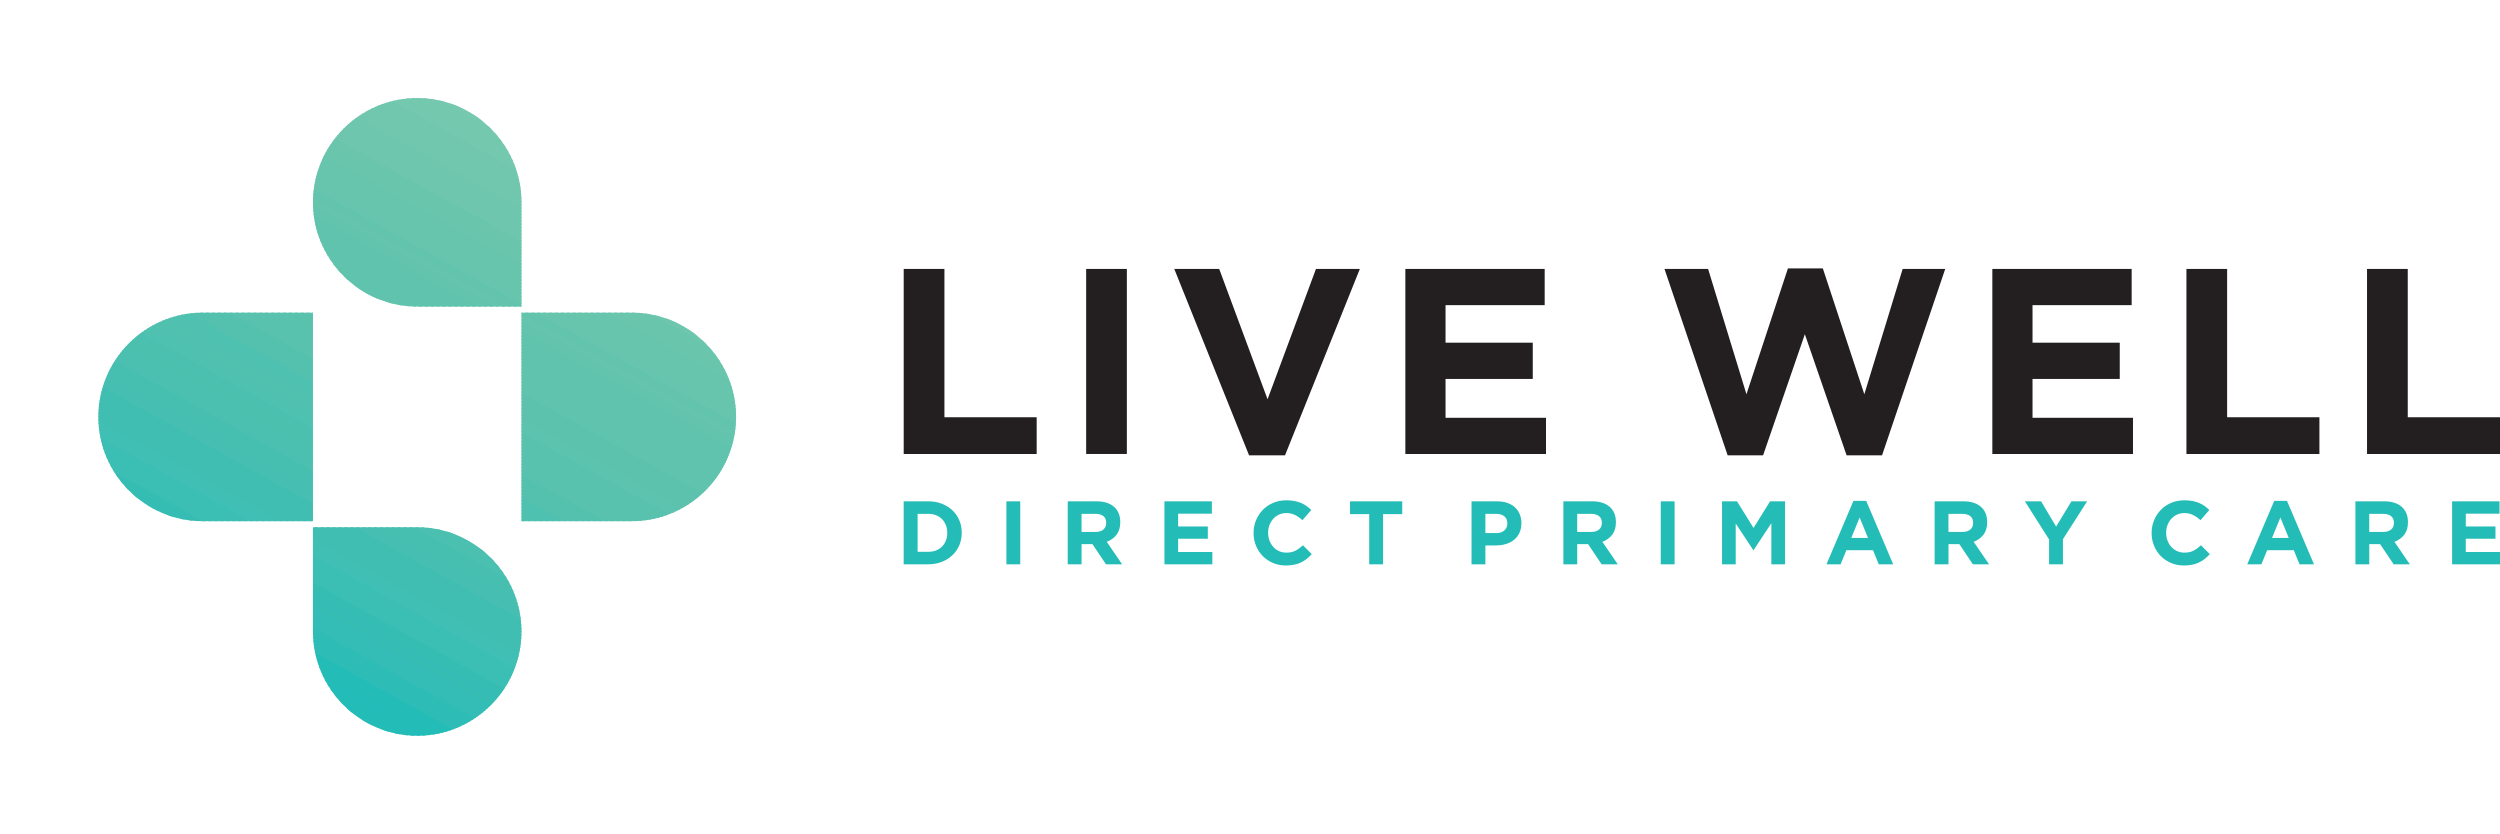
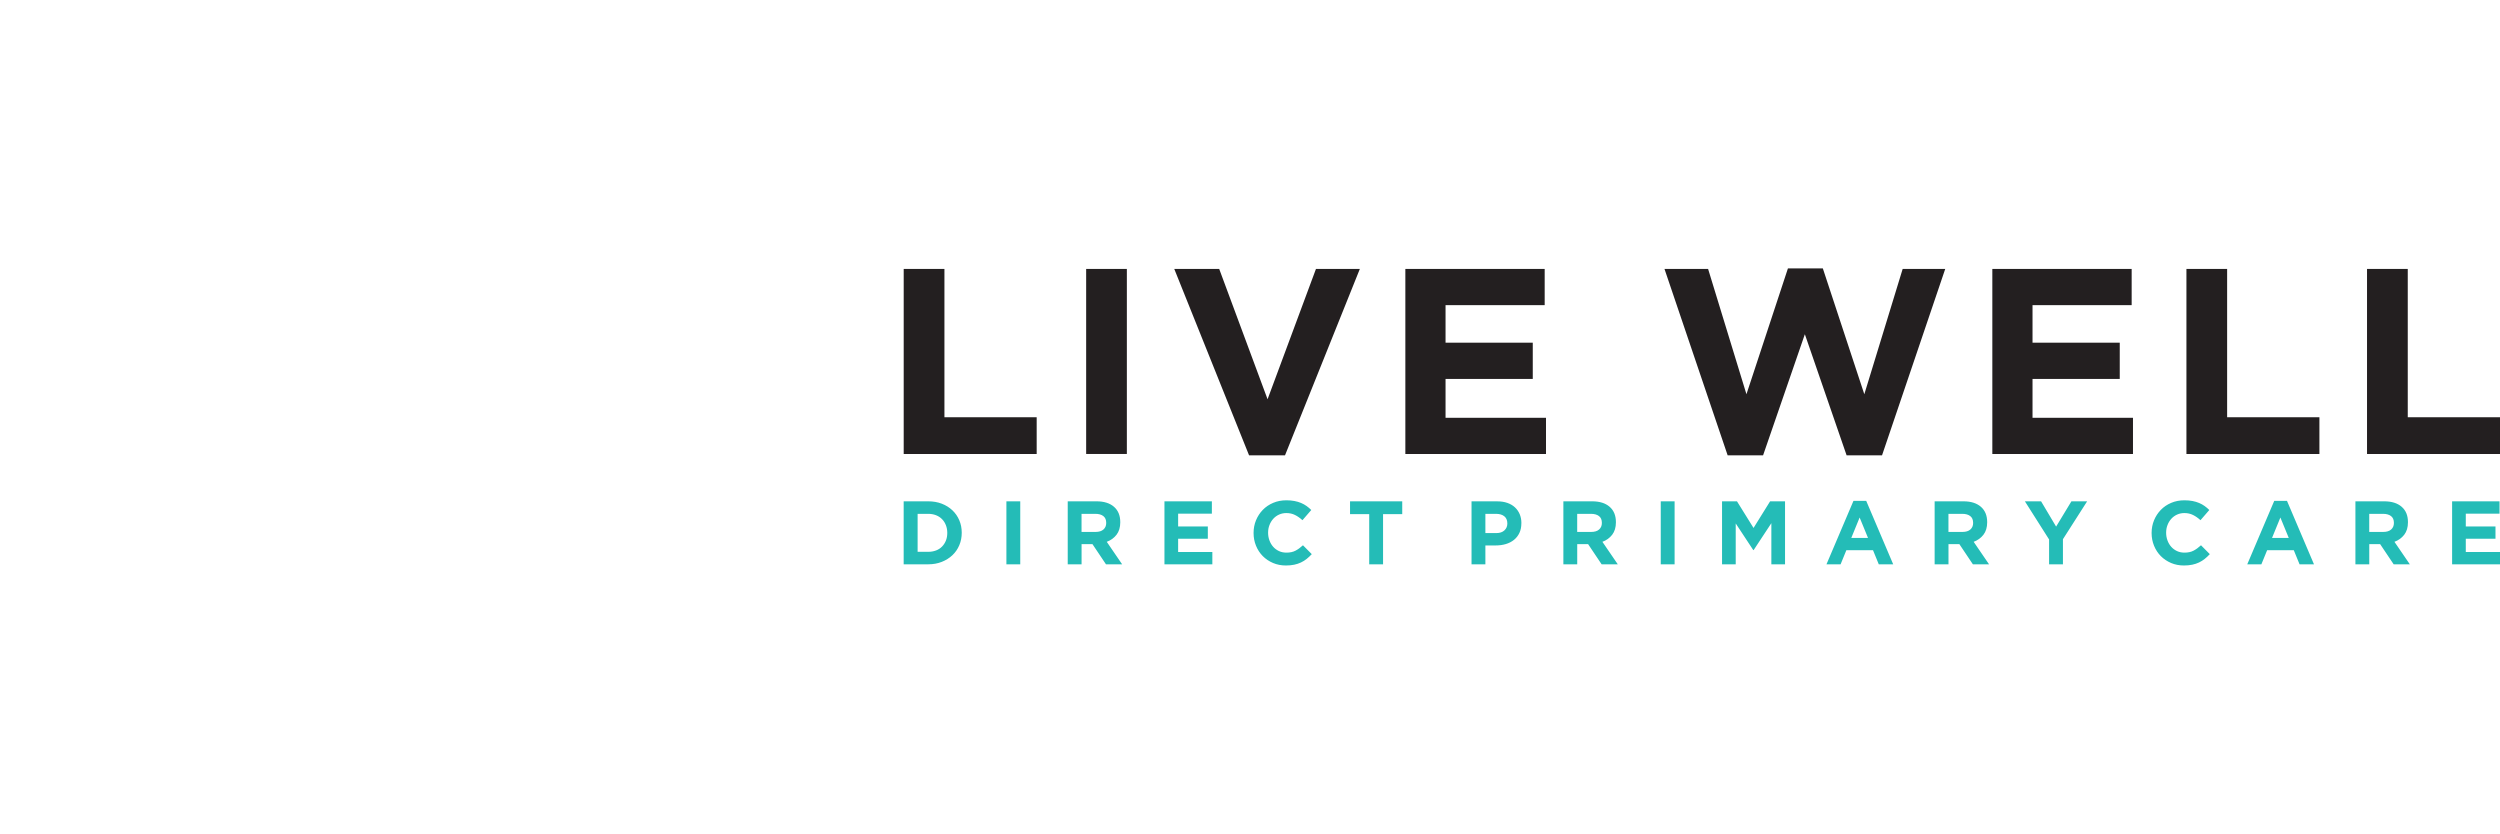
<svg xmlns="http://www.w3.org/2000/svg" id="Layer_1" data-name="Layer 1" viewBox="0 0 736.61 245.85">
  <defs>
    <style>
      .cls-1 {
        fill: #4fc1b1;
      }

      .cls-1, .cls-2, .cls-3, .cls-4, .cls-5, .cls-6, .cls-7, .cls-8, .cls-9, .cls-10, .cls-11, .cls-12, .cls-13, .cls-14, .cls-15, .cls-16, .cls-17, .cls-18, .cls-19, .cls-20, .cls-21, .cls-22, .cls-23, .cls-24, .cls-25, .cls-26, .cls-27, .cls-28, .cls-29, .cls-30, .cls-31, .cls-32, .cls-33, .cls-34 {
        stroke-width: 0px;
      }

      .cls-2 {
        fill: #6dc6ad;
      }

      .cls-3 {
        fill: #40bfb4;
      }

      .cls-4 {
        fill: #58c2ad;
      }

      .cls-5, .cls-29 {
        fill: #231f20;
      }

      .cls-6 {
        fill: #41beb2;
      }

      .cls-7 {
        fill: #2dbdb6;
      }

      .cls-8 {
        fill: #22bcb9;
      }

      .cls-9 {
        fill: #64c4ac;
      }

      .cls-10 {
        fill: #46bfb2;
      }

      .cls-11 {
        fill: #6ac5ad;
      }

      .cls-12 {
        fill: #3bbeb4;
      }

      .cls-13 {
        fill: #34bdb6;
      }

      .cls-14, .cls-29 {
        fill-rule: evenodd;
      }

      .cls-14, .cls-30 {
        fill: #24bcb7;
      }

      .cls-15 {
        fill: #63c4ad;
      }

      .cls-16 {
        fill: #58c2af;
      }

      .cls-17 {
        fill: #67c5ad;
      }

      .cls-18 {
        fill: #35bdb4;
      }

      .cls-19 {
        fill: #60c3ad;
      }

      .cls-20 {
        clip-rule: evenodd;
        fill: none;
      }

      .cls-21 {
        fill: #46bfb1;
      }

      .cls-22 {
        fill: #5cc2ad;
      }

      .cls-23 {
        fill: #5cc3af;
      }

      .cls-35 {
        clip-path: url(#clippath);
      }

      .cls-24 {
        fill: #73c8ae;
      }

      .cls-25 {
        fill: #50c0af;
      }

      .cls-26 {
        fill: #17bbb9;
      }

      .cls-27 {
        fill: #67c5ac;
      }

      .cls-28 {
        fill: #76c8ae;
      }

      .cls-31 {
        fill: #54c1af;
      }

      .cls-32 {
        fill: #4bc0af;
      }

      .cls-33 {
        fill: #4bc0b1;
      }

      .cls-34 {
        fill: #70c7ad;
      }
    </style>
    <clipPath id="clippath">
-       <path class="cls-20" d="M28.98,122.84c0,16.9,13.82,30.72,30.72,30.72h32.51v-61.44h-32.51c-16.9,0-30.72,13.82-30.72,30.72h0ZM153.65,186.07c0-16.9-13.82-30.72-30.72-30.72h-30.72v30.72c0,16.9,13.82,30.72,30.72,30.72s30.72-13.82,30.72-30.72h0ZM153.65,92.12v61.44h32.51c16.9,0,30.72-13.82,30.72-30.72s-13.82-30.72-30.72-30.72h-32.51ZM92.21,59.61c0,16.9,13.82,30.72,30.72,30.72h30.72v-30.72c0-16.9-13.82-30.72-30.72-30.72s-30.72,13.82-30.72,30.72Z" />
-     </clipPath>
+       </clipPath>
  </defs>
  <g>
    <g>
      <polygon class="cls-29" points="736.61 133.77 736.61 122.94 709.43 122.94 709.43 79.24 697.43 79.24 697.43 133.77 736.61 133.77" />
      <polygon class="cls-29" points="683.4 133.77 683.4 122.94 656.21 122.94 656.21 79.24 644.22 79.24 644.22 133.77 683.4 133.77" />
      <polygon class="cls-29" points="628.47 133.77 628.47 123.1 598.87 123.1 598.87 111.65 624.57 111.65 624.57 100.97 598.87 100.97 598.87 89.91 628.08 89.91 628.08 79.24 587.03 79.24 587.03 133.77 628.47 133.77" />
      <polygon class="cls-29" points="573.15 79.24 560.61 79.24 549.31 116.16 537.09 79.09 526.8 79.09 514.58 116.16 503.28 79.24 490.43 79.24 509.04 134.16 519.48 134.16 531.79 98.48 544.09 134.16 554.53 134.16 573.15 79.24" />
      <polygon class="cls-29" points="455.52 133.77 455.52 123.1 425.92 123.1 425.92 111.65 451.62 111.65 451.62 100.97 425.92 100.97 425.92 89.91 455.13 89.91 455.13 79.24 414.08 79.24 414.08 133.77 455.52 133.77" />
      <polygon class="cls-29" points="400.67 79.24 387.74 79.24 373.48 117.64 359.23 79.24 345.99 79.24 368.03 134.16 378.62 134.16 400.67 79.24" />
      <rect class="cls-5" x="320.03" y="79.24" width="11.99" height="54.52" />
      <polygon class="cls-29" points="305.45 133.77 305.45 122.94 278.27 122.94 278.27 79.24 266.27 79.24 266.27 133.77 305.45 133.77" />
    </g>
    <path class="cls-14" d="M283.37,156.99v-.05c0-1.31-.24-2.52-.72-3.65-.48-1.12-1.15-2.1-2.03-2.93-.88-.83-1.92-1.48-3.13-1.95-1.21-.47-2.54-.7-3.99-.7h-7.24v18.56h7.24c1.45,0,2.78-.24,3.99-.72,1.21-.48,2.25-1.13,3.13-1.96.88-.83,1.55-1.81,2.03-2.94.48-1.13.72-2.35.72-3.66h0ZM279.11,157.05c0,.83-.14,1.58-.41,2.25-.28.67-.65,1.25-1.14,1.75-.49.5-1.07.88-1.76,1.14-.69.26-1.45.4-2.28.4h-3.15v-11.19h3.15c.83,0,1.59.14,2.28.41.69.27,1.28.66,1.76,1.15.49.49.87,1.09,1.14,1.78.27.69.41,1.44.41,2.25v.05h0ZM300.61,166.27v-18.56h-4.08v18.56h4.08ZM330.63,166.27l-4.53-6.63c1.19-.44,2.14-1.13,2.88-2.08.73-.95,1.1-2.17,1.1-3.67v-.05c0-1.93-.61-3.43-1.84-4.51-1.23-1.08-2.95-1.62-5.16-1.62h-8.48v18.56h4.08v-5.94h3.21l3.98,5.94h4.77ZM325.94,154.1c0,.79-.27,1.43-.81,1.91-.54.48-1.31.72-2.32.72h-4.14v-5.33h4.06c1.01,0,1.79.22,2.36.66.57.44.85,1.1.85,1.99v.05h0ZM357.21,166.27v-3.63h-10.08v-3.9h8.75v-3.63h-8.75v-3.76h9.94v-3.63h-13.97v18.56h14.11ZM386.51,163.28l-2.6-2.62c-.72.67-1.45,1.2-2.19,1.59-.73.39-1.63.58-2.69.58-.79,0-1.52-.15-2.19-.46-.66-.31-1.23-.73-1.7-1.26-.47-.53-.84-1.15-1.1-1.86-.26-.71-.4-1.46-.4-2.25v-.05c0-.8.13-1.54.4-2.24.27-.7.64-1.31,1.11-1.84.48-.53,1.05-.95,1.71-1.25.66-.3,1.38-.45,2.16-.45.94,0,1.78.19,2.53.56.75.37,1.49.88,2.21,1.54l2.6-3c-.42-.42-.88-.81-1.38-1.17-.49-.35-1.03-.65-1.62-.9-.58-.25-1.23-.44-1.95-.58-.72-.14-1.51-.21-2.37-.21-1.43,0-2.74.25-3.92.76-1.18.5-2.2,1.19-3.05,2.07-.85.88-1.51,1.89-1.99,3.05-.48,1.16-.72,2.4-.72,3.73v.05c0,1.32.24,2.57.72,3.74.48,1.17,1.14,2.18,1.99,3.04.85.86,1.86,1.53,3.02,2.03,1.17.5,2.43.74,3.79.74.9,0,1.71-.08,2.44-.23.73-.15,1.39-.37,2-.66.61-.29,1.17-.64,1.68-1.05.51-.41,1.01-.87,1.48-1.38h0ZM413.16,151.48v-3.76h-15.38v3.76h5.65v14.79h4.08v-14.79h5.65ZM448.27,154.18v-.05c0-.95-.16-1.82-.49-2.61-.33-.79-.8-1.46-1.41-2.03-.61-.57-1.35-1-2.23-1.31-.88-.31-1.87-.46-2.98-.46h-7.58v18.56h4.08v-5.57h3.1c1.04,0,2.02-.14,2.93-.41.91-.27,1.7-.68,2.39-1.23.68-.55,1.22-1.23,1.6-2.04.39-.81.58-1.76.58-2.84h0ZM444.13,154.26c0,.79-.28,1.46-.85,2-.57.54-1.36.81-2.39.81h-3.23v-5.67h3.15c1.02,0,1.83.24,2.43.72.59.48.89,1.18.89,2.09v.05h0ZM476.67,166.27l-4.53-6.63c1.19-.44,2.14-1.13,2.88-2.08.73-.95,1.1-2.17,1.1-3.67v-.05c0-1.93-.61-3.43-1.84-4.51-1.23-1.08-2.95-1.62-5.16-1.62h-8.48v18.56h4.08v-5.94h3.21l3.98,5.94h4.77ZM471.98,154.1c0,.79-.27,1.43-.81,1.91-.54.48-1.31.72-2.32.72h-4.14v-5.33h4.06c1.01,0,1.79.22,2.36.66.57.44.85,1.1.85,1.99v.05h0ZM493.41,166.27v-18.56h-4.08v18.56h4.08ZM525.95,166.27v-18.56h-4.4l-4.88,7.85-4.88-7.85h-4.4v18.56h4.03v-12.04l5.17,7.85h.11l5.22-7.93v12.12h4.03ZM557.82,166.27l-7.95-18.69h-3.76l-7.95,18.69h4.16l1.7-4.16h7.85l1.7,4.16h4.27ZM550.4,158.5h-4.93l2.46-6.02,2.47,6.02h0ZM586.06,166.27l-4.53-6.63c1.18-.44,2.14-1.13,2.88-2.08.73-.95,1.1-2.17,1.1-3.67v-.05c0-1.93-.61-3.43-1.84-4.51-1.23-1.08-2.95-1.62-5.16-1.62h-8.48v18.56h4.08v-5.94h3.21l3.98,5.94h4.77ZM581.37,154.1c0,.79-.27,1.43-.81,1.91-.54.48-1.31.72-2.32.72h-4.14v-5.33h4.06c1.01,0,1.79.22,2.36.66.57.44.85,1.1.85,1.99v.05h0ZM614.97,147.71h-4.64l-4.51,7.45-4.43-7.45h-4.77l7.13,11.24v7.32h4.08v-7.4l7.13-11.16h0ZM651.11,163.28l-2.6-2.62c-.72.67-1.45,1.2-2.19,1.59-.73.39-1.63.58-2.69.58-.79,0-1.52-.15-2.19-.46-.66-.31-1.23-.73-1.7-1.26-.47-.53-.84-1.15-1.1-1.86-.26-.71-.4-1.46-.4-2.25v-.05c0-.8.13-1.54.4-2.24.26-.7.64-1.31,1.11-1.84.48-.53,1.05-.95,1.71-1.25.66-.3,1.38-.45,2.16-.45.94,0,1.78.19,2.53.56.75.37,1.49.88,2.21,1.54l2.6-3c-.42-.42-.88-.81-1.38-1.17-.49-.35-1.03-.65-1.62-.9-.58-.25-1.23-.44-1.95-.58-.72-.14-1.51-.21-2.37-.21-1.43,0-2.74.25-3.92.76-1.18.5-2.2,1.19-3.05,2.07-.85.88-1.51,1.89-1.99,3.05-.48,1.16-.72,2.4-.72,3.73v.05c0,1.32.24,2.57.72,3.74.48,1.17,1.14,2.18,1.99,3.04.85.86,1.86,1.53,3.02,2.03,1.17.5,2.43.74,3.79.74.9,0,1.71-.08,2.44-.23.73-.15,1.39-.37,2-.66.61-.29,1.17-.64,1.68-1.05.51-.41,1.01-.87,1.48-1.38h0ZM681.8,166.27l-7.95-18.69h-3.76l-7.95,18.69h4.16l1.7-4.16h7.85l1.7,4.16h4.27ZM674.37,158.5h-4.93l2.46-6.02,2.47,6.02h0ZM710.04,166.27l-4.53-6.63c1.19-.44,2.14-1.13,2.88-2.08.73-.95,1.1-2.17,1.1-3.67v-.05c0-1.93-.61-3.43-1.84-4.51-1.23-1.08-2.95-1.62-5.16-1.62h-8.48v18.56h4.08v-5.94h3.21l3.98,5.94h4.77ZM705.35,154.1c0,.79-.27,1.43-.81,1.91-.54.48-1.31.72-2.32.72h-4.14v-5.33h4.06c1.01,0,1.79.22,2.36.66.57.44.85,1.1.85,1.99v.05h0ZM736.61,166.27v-3.63h-10.08v-3.9h8.75v-3.63h-8.75v-3.76h9.94v-3.63h-13.97v18.56h14.11Z" />
  </g>
  <g class="cls-35">
    <rect class="cls-26" x="79.01" y="111.38" width=".23" height="180.68" transform="translate(-135.63 172.89) rotate(-60.94)" />
    <rect class="cls-26" x="78.65" y="111.09" width="1.27" height="180.68" transform="translate(-135.31 172.98) rotate(-60.96)" />
    <rect class="cls-26" x="79.06" y="110.35" width="1.27" height="180.68" transform="translate(-134.45 172.95) rotate(-60.96)" />
    <rect class="cls-26" x="79.47" y="109.61" width="1.27" height="180.68" transform="translate(-133.59 172.92) rotate(-60.96)" />
    <rect class="cls-26" x="79.88" y="108.87" width="1.27" height="180.68" transform="translate(-132.73 172.91) rotate(-60.96)" />
    <rect class="cls-26" x="80.29" y="108.13" width="1.27" height="180.68" transform="translate(-131.88 172.88) rotate(-60.96)" />
    <rect class="cls-30" x="80.7" y="107.39" width="1.27" height="180.68" transform="translate(-131.02 172.83) rotate(-60.95)" />
    <rect class="cls-30" x="81.11" y="106.65" width="1.27" height="180.68" transform="translate(-130.16 172.8) rotate(-60.95)" />
    <rect class="cls-30" x="81.52" y="105.91" width="1.27" height="180.68" transform="translate(-129.3 172.75) rotate(-60.94)" />
    <rect class="cls-30" x="81.93" y="105.17" width="1.27" height="180.68" transform="translate(-128.44 172.74) rotate(-60.95)" />
    <rect class="cls-30" x="82.35" y="104.43" width="1.27" height="180.68" transform="translate(-127.58 172.71) rotate(-60.94)" />
    <rect class="cls-8" x="82.76" y="103.69" width="1.27" height="180.68" transform="translate(-126.72 172.7) rotate(-60.95)" />
    <rect class="cls-8" x="83.17" y="102.95" width="1.27" height="180.68" transform="translate(-125.86 172.67) rotate(-60.94)" />
    <rect class="cls-30" x="83.58" y="102.22" width="1.27" height="180.68" transform="translate(-125.01 172.64) rotate(-60.94)" />
    <rect class="cls-30" x="83.99" y="101.48" width="1.27" height="180.68" transform="translate(-124.15 172.68) rotate(-60.96)" />
    <rect class="cls-30" x="84.4" y="100.74" width="1.27" height="180.68" transform="translate(-123.3 172.65) rotate(-60.95)" />
    <rect class="cls-30" x="84.81" y="100" width="1.27" height="180.68" transform="translate(-122.44 172.62) rotate(-60.95)" />
    <rect class="cls-30" x="85.22" y="99.26" width="1.27" height="180.68" transform="translate(-121.58 172.6) rotate(-60.95)" />
    <rect class="cls-30" x="85.63" y="98.52" width="1.27" height="180.68" transform="translate(-120.72 172.61) rotate(-60.96)" />
    <rect class="cls-7" x="86.04" y="97.78" width="1.27" height="180.68" transform="translate(-119.86 172.56) rotate(-60.95)" />
    <rect class="cls-7" x="86.45" y="97.04" width="1.27" height="180.68" transform="translate(-119 172.52) rotate(-60.95)" />
    <rect class="cls-7" x="86.86" y="96.3" width="1.27" height="180.68" transform="translate(-118.15 172.5) rotate(-60.95)" />
    <rect class="cls-7" x="87.27" y="95.56" width="1.27" height="180.68" transform="translate(-117.29 172.49) rotate(-60.95)" />
    <rect class="cls-7" x="87.69" y="94.82" width="1.27" height="180.68" transform="translate(-116.43 172.45) rotate(-60.95)" />
    <rect class="cls-7" x="88.1" y="94.08" width="1.27" height="180.68" transform="translate(-115.57 172.45) rotate(-60.95)" />
    <rect class="cls-7" x="88.51" y="93.34" width="1.27" height="180.68" transform="translate(-114.71 172.39) rotate(-60.94)" />
    <rect class="cls-13" x="88.92" y="92.6" width="1.27" height="180.68" transform="translate(-113.86 172.38) rotate(-60.95)" />
    <rect class="cls-13" x="89.33" y="91.86" width="1.27" height="180.68" transform="translate(-113 172.4) rotate(-60.96)" />
    <rect class="cls-13" x="89.74" y="91.12" width="1.27" height="180.68" transform="translate(-112.14 172.37) rotate(-60.95)" />
    <rect class="cls-13" x="90.15" y="90.38" width="1.27" height="180.68" transform="translate(-111.29 172.36) rotate(-60.96)" />
    <rect class="cls-13" x="90.56" y="89.64" width="1.27" height="180.68" transform="translate(-110.43 172.32) rotate(-60.95)" />
    <rect class="cls-13" x="90.97" y="88.9" width="1.27" height="180.68" transform="translate(-109.57 172.3) rotate(-60.95)" />
    <rect class="cls-13" x="91.38" y="88.16" width="1.27" height="180.68" transform="translate(-108.71 172.25) rotate(-60.95)" />
    <rect class="cls-18" x="91.79" y="87.42" width="1.27" height="180.68" transform="translate(-107.85 172.22) rotate(-60.94)" />
    <rect class="cls-18" x="92.2" y="86.68" width="1.27" height="180.68" transform="translate(-106.99 172.21) rotate(-60.95)" />
    <rect class="cls-13" x="92.61" y="85.95" width="1.27" height="180.68" transform="translate(-106.14 172.21) rotate(-60.95)" />
    <rect class="cls-18" x="93.02" y="85.21" width="1.27" height="180.68" transform="translate(-105.28 172.17) rotate(-60.95)" />
    <rect class="cls-18" x="93.44" y="84.47" width="1.27" height="180.68" transform="translate(-104.42 172.17) rotate(-60.95)" />
    <rect class="cls-18" x="93.85" y="83.73" width="1.27" height="180.68" transform="translate(-103.56 172.13) rotate(-60.95)" />
    <rect class="cls-18" x="94.26" y="82.99" width="1.27" height="180.68" transform="translate(-102.71 172.13) rotate(-60.95)" />
    <rect class="cls-12" x="94.67" y="82.25" width="1.27" height="180.68" transform="translate(-101.85 172.15) rotate(-60.96)" />
    <rect class="cls-12" x="95.08" y="81.51" width="1.27" height="180.68" transform="translate(-100.99 172.11) rotate(-60.96)" />
    <rect class="cls-12" x="95.49" y="80.77" width="1.27" height="180.68" transform="translate(-100.13 172.08) rotate(-60.96)" />
    <rect class="cls-12" x="95.9" y="80.03" width="1.27" height="180.68" transform="translate(-99.27 172.05) rotate(-60.95)" />
    <rect class="cls-12" x="96.31" y="79.29" width="1.27" height="180.68" transform="translate(-98.42 172.03) rotate(-60.95)" />
    <rect class="cls-12" x="96.72" y="78.55" width="1.27" height="180.68" transform="translate(-97.56 171.98) rotate(-60.95)" />
    <rect class="cls-12" x="97.13" y="77.81" width="1.27" height="180.68" transform="translate(-96.7 171.94) rotate(-60.94)" />
    <rect class="cls-12" x="97.54" y="77.07" width="1.27" height="180.68" transform="translate(-95.84 171.93) rotate(-60.95)" />
-     <rect class="cls-3" x="97.95" y="76.33" width="1.27" height="180.68" transform="translate(-94.99 171.9) rotate(-60.94)" />
    <rect class="cls-3" x="98.36" y="75.59" width="1.27" height="180.68" transform="translate(-94.13 171.88) rotate(-60.94)" />
    <rect class="cls-3" x="98.78" y="74.85" width="1.27" height="180.68" transform="translate(-93.27 171.87) rotate(-60.95)" />
    <rect class="cls-3" x="99.19" y="74.11" width="1.27" height="180.68" transform="translate(-92.41 171.84) rotate(-60.94)" />
    <rect class="cls-3" x="99.6" y="73.37" width="1.27" height="180.68" transform="translate(-91.55 171.85) rotate(-60.95)" />
    <rect class="cls-6" x="100.01" y="72.63" width="1.27" height="180.68" transform="translate(-90.7 171.85) rotate(-60.96)" />
    <rect class="cls-6" x="100.42" y="71.89" width="1.27" height="180.68" transform="translate(-89.84 171.83) rotate(-60.96)" />
    <rect class="cls-6" x="100.83" y="71.15" width="1.27" height="180.68" transform="translate(-88.98 171.82) rotate(-60.96)" />
    <rect class="cls-6" x="101.24" y="70.41" width="1.27" height="180.68" transform="translate(-88.12 171.79) rotate(-60.96)" />
    <rect class="cls-6" x="101.65" y="69.68" width="1.27" height="180.68" transform="translate(-87.26 171.77) rotate(-60.96)" />
    <rect class="cls-6" x="102.06" y="68.94" width="1.27" height="180.68" transform="translate(-86.41 171.71) rotate(-60.95)" />
    <rect class="cls-6" x="102.47" y="68.2" width="1.27" height="180.68" transform="translate(-85.55 171.67) rotate(-60.94)" />
    <rect class="cls-6" x="102.88" y="67.46" width="1.27" height="180.68" transform="translate(-84.69 171.66) rotate(-60.95)" />
    <rect class="cls-6" x="103.29" y="66.72" width="1.27" height="180.68" transform="translate(-83.84 171.62) rotate(-60.94)" />
-     <rect class="cls-6" x="103.7" y="65.98" width="1.27" height="180.68" transform="translate(-82.98 171.6) rotate(-60.94)" />
    <rect class="cls-6" x="104.12" y="65.24" width="1.27" height="180.68" transform="translate(-82.12 171.59) rotate(-60.95)" />
    <rect class="cls-10" x="104.53" y="64.5" width="1.27" height="180.68" transform="translate(-81.26 171.56) rotate(-60.94)" />
    <rect class="cls-10" x="104.94" y="63.76" width="1.27" height="180.68" transform="translate(-80.4 171.55) rotate(-60.95)" />
    <rect class="cls-10" x="105.35" y="63.02" width="1.27" height="180.68" transform="translate(-79.54 171.55) rotate(-60.95)" />
    <rect class="cls-21" x="105.76" y="62.28" width="1.27" height="180.68" transform="translate(-78.69 171.53) rotate(-60.95)" />
    <rect class="cls-21" x="106.17" y="61.54" width="1.27" height="180.68" transform="translate(-77.83 171.52) rotate(-60.96)" />
    <rect class="cls-21" x="106.58" y="60.8" width="1.27" height="180.68" transform="translate(-76.97 171.51) rotate(-60.96)" />
    <rect class="cls-21" x="106.99" y="60.06" width="1.27" height="180.68" transform="translate(-76.11 171.5) rotate(-60.96)" />
    <rect class="cls-21" x="107.4" y="59.32" width="1.27" height="180.68" transform="translate(-75.26 171.44) rotate(-60.95)" />
    <rect class="cls-21" x="107.81" y="58.58" width="1.27" height="180.68" transform="translate(-74.4 171.41) rotate(-60.95)" />
    <rect class="cls-21" x="108.22" y="57.84" width="1.27" height="180.68" transform="translate(-73.54 171.39) rotate(-60.95)" />
    <rect class="cls-33" x="108.63" y="57.1" width="1.27" height="180.68" transform="translate(-72.68 171.37) rotate(-60.95)" />
    <rect class="cls-33" x="109.04" y="56.36" width="1.27" height="180.68" transform="translate(-71.82 171.36) rotate(-60.95)" />
    <rect class="cls-33" x="109.46" y="55.62" width="1.27" height="180.68" transform="translate(-70.97 171.34) rotate(-60.95)" />
    <rect class="cls-33" x="109.87" y="54.88" width="1.27" height="180.68" transform="translate(-70.11 171.28) rotate(-60.94)" />
    <rect class="cls-33" x="110.28" y="54.14" width="1.27" height="180.68" transform="translate(-69.25 171.27) rotate(-60.95)" />
    <rect class="cls-33" x="110.69" y="53.41" width="1.27" height="180.68" transform="translate(-68.39 171.28) rotate(-60.95)" />
    <rect class="cls-33" x="111.1" y="52.67" width="1.27" height="180.68" transform="translate(-67.53 171.26) rotate(-60.95)" />
    <rect class="cls-32" x="111.51" y="51.93" width="1.27" height="180.68" transform="translate(-66.67 171.25) rotate(-60.96)" />
    <rect class="cls-32" x="111.92" y="51.19" width="1.27" height="180.68" transform="translate(-65.82 171.21) rotate(-60.95)" />
    <rect class="cls-32" x="112.33" y="50.45" width="1.27" height="180.68" transform="translate(-64.96 171.2) rotate(-60.96)" />
    <rect class="cls-33" x="112.74" y="49.71" width="1.27" height="180.68" transform="translate(-64.11 171.15) rotate(-60.95)" />
    <rect class="cls-33" x="113.15" y="48.97" width="1.27" height="180.68" transform="translate(-63.25 171.11) rotate(-60.94)" />
    <rect class="cls-33" x="113.56" y="48.23" width="1.27" height="180.68" transform="translate(-62.39 171.1) rotate(-60.95)" />
    <rect class="cls-1" x="113.97" y="47.49" width="1.27" height="180.68" transform="translate(-61.53 171.09) rotate(-60.95)" />
    <rect class="cls-1" x="114.38" y="46.75" width="1.27" height="180.68" transform="translate(-60.67 171.08) rotate(-60.95)" />
    <rect class="cls-1" x="114.8" y="46.01" width="1.27" height="180.68" transform="translate(-59.81 171.06) rotate(-60.95)" />
    <rect class="cls-1" x="115.21" y="45.27" width="1.27" height="180.68" transform="translate(-58.96 171.03) rotate(-60.95)" />
    <rect class="cls-25" x="115.62" y="44.53" width="1.27" height="180.68" transform="translate(-58.09 171.05) rotate(-60.96)" />
    <rect class="cls-25" x="116.03" y="43.79" width="1.27" height="180.68" transform="translate(-57.24 171.02) rotate(-60.96)" />
    <rect class="cls-25" x="116.44" y="43.05" width="1.27" height="180.68" transform="translate(-56.38 170.99) rotate(-60.96)" />
    <rect class="cls-25" x="116.85" y="42.31" width="1.27" height="180.68" transform="translate(-55.52 170.96) rotate(-60.95)" />
    <rect class="cls-25" x="117.26" y="41.57" width="1.27" height="180.68" transform="translate(-54.67 170.93) rotate(-60.95)" />
    <rect class="cls-1" x="117.67" y="40.83" width="1.27" height="180.68" transform="translate(-53.81 170.89) rotate(-60.95)" />
    <rect class="cls-1" x="118.08" y="40.09" width="1.27" height="180.68" transform="translate(-52.96 170.86) rotate(-60.94)" />
    <rect class="cls-1" x="118.49" y="39.35" width="1.27" height="180.68" transform="translate(-52.1 170.83) rotate(-60.94)" />
    <rect class="cls-1" x="118.9" y="38.61" width="1.27" height="180.68" transform="translate(-51.24 170.83) rotate(-60.95)" />
    <rect class="cls-1" x="119.31" y="37.88" width="1.27" height="180.68" transform="translate(-50.39 170.79) rotate(-60.94)" />
    <rect class="cls-31" x="119.72" y="37.14" width="1.27" height="180.68" transform="translate(-49.52 170.78) rotate(-60.95)" />
    <rect class="cls-31" x="120.14" y="36.4" width="1.27" height="180.68" transform="translate(-48.67 170.75) rotate(-60.94)" />
    <rect class="cls-31" x="120.55" y="35.66" width="1.27" height="180.68" transform="translate(-47.81 170.73) rotate(-60.94)" />
    <rect class="cls-31" x="120.96" y="34.92" width="1.27" height="180.68" transform="translate(-46.94 170.77) rotate(-60.96)" />
    <rect class="cls-31" x="121.37" y="34.18" width="1.27" height="180.68" transform="translate(-46.08 170.74) rotate(-60.96)" />
    <rect class="cls-31" x="121.78" y="33.44" width="1.27" height="180.68" transform="translate(-45.23 170.71) rotate(-60.96)" />
    <rect class="cls-31" x="122.19" y="32.7" width="1.27" height="180.68" transform="translate(-44.37 170.7) rotate(-60.96)" />
    <rect class="cls-16" x="122.6" y="31.96" width="1.27" height="180.68" transform="translate(-43.51 170.67) rotate(-60.96)" />
    <rect class="cls-16" x="123.01" y="31.22" width="1.27" height="180.68" transform="translate(-42.66 170.63) rotate(-60.95)" />
    <rect class="cls-16" x="123.42" y="30.48" width="1.27" height="180.68" transform="translate(-41.8 170.6) rotate(-60.95)" />
    <rect class="cls-16" x="123.83" y="29.74" width="1.27" height="180.68" transform="translate(-40.95 170.56) rotate(-60.94)" />
    <rect class="cls-16" x="124.24" y="29" width="1.27" height="180.68" transform="translate(-40.09 170.55) rotate(-60.95)" />
    <rect class="cls-16" x="124.65" y="28.26" width="1.27" height="180.68" transform="translate(-39.24 170.52) rotate(-60.94)" />
    <rect class="cls-16" x="125.06" y="27.52" width="1.27" height="180.68" transform="translate(-38.37 170.51) rotate(-60.95)" />
    <rect class="cls-16" x="125.48" y="26.78" width="1.27" height="180.68" transform="translate(-37.52 170.47) rotate(-60.94)" />
    <rect class="cls-16" x="125.89" y="26.04" width="1.27" height="180.68" transform="translate(-36.66 170.45) rotate(-60.94)" />
    <rect class="cls-16" x="126.3" y="25.3" width="1.27" height="180.68" transform="translate(-35.79 170.48) rotate(-60.96)" />
    <rect class="cls-4" x="126.71" y="24.56" width="1.27" height="180.68" transform="translate(-34.94 170.44) rotate(-60.95)" />
    <rect class="cls-4" x="127.12" y="23.82" width="1.27" height="180.68" transform="translate(-34.07 170.43) rotate(-60.96)" />
    <rect class="cls-16" x="127.53" y="23.08" width="1.27" height="180.68" transform="translate(-33.22 170.4) rotate(-60.95)" />
    <rect class="cls-23" x="127.94" y="22.34" width="1.27" height="180.68" transform="translate(-32.36 170.39) rotate(-60.96)" />
    <rect class="cls-23" x="128.35" y="21.61" width="1.27" height="180.68" transform="translate(-31.5 170.35) rotate(-60.95)" />
    <rect class="cls-23" x="128.76" y="20.87" width="1.27" height="180.68" transform="translate(-30.65 170.32) rotate(-60.95)" />
    <rect class="cls-23" x="129.17" y="20.13" width="1.27" height="180.68" transform="translate(-29.79 170.31) rotate(-60.95)" />
    <rect class="cls-22" x="129.58" y="19.39" width="1.27" height="180.68" transform="translate(-28.93 170.29) rotate(-60.95)" />
    <rect class="cls-22" x="129.99" y="18.65" width="1.27" height="180.68" transform="translate(-28.08 170.26) rotate(-60.95)" />
    <rect class="cls-22" x="130.4" y="17.91" width="1.27" height="180.68" transform="translate(-27.22 170.25) rotate(-60.95)" />
    <rect class="cls-22" x="130.82" y="17.17" width="1.27" height="180.68" transform="translate(-26.37 170.2) rotate(-60.94)" />
    <rect class="cls-22" x="131.23" y="16.43" width="1.27" height="180.68" transform="translate(-25.51 170.19) rotate(-60.95)" />
    <rect class="cls-22" x="131.64" y="15.69" width="1.27" height="180.68" transform="translate(-24.64 170.2) rotate(-60.96)" />
    <rect class="cls-22" x="132.05" y="14.95" width="1.27" height="180.68" transform="translate(-23.78 170.16) rotate(-60.95)" />
    <rect class="cls-22" x="132.46" y="14.21" width="1.27" height="180.68" transform="translate(-22.92 170.15) rotate(-60.96)" />
    <rect class="cls-19" x="132.87" y="13.47" width="1.27" height="180.68" transform="translate(-22.07 170.12) rotate(-60.95)" />
    <rect class="cls-19" x="133.28" y="12.73" width="1.27" height="180.68" transform="translate(-21.21 170.1) rotate(-60.95)" />
    <rect class="cls-19" x="133.69" y="11.99" width="1.27" height="180.68" transform="translate(-20.36 170.06) rotate(-60.95)" />
    <rect class="cls-19" x="134.1" y="11.25" width="1.27" height="180.68" transform="translate(-19.51 170.03) rotate(-60.94)" />
    <rect class="cls-19" x="134.51" y="10.51" width="1.27" height="180.68" transform="translate(-18.65 170.02) rotate(-60.95)" />
    <rect class="cls-19" x="134.92" y="9.77" width="1.27" height="180.68" transform="translate(-17.78 170) rotate(-60.95)" />
    <rect class="cls-19" x="135.33" y="9.03" width="1.27" height="180.68" transform="translate(-16.93 169.98) rotate(-60.95)" />
    <rect class="cls-19" x="135.74" y="8.29" width="1.27" height="180.68" transform="translate(-16.06 169.97) rotate(-60.95)" />
    <rect class="cls-19" x="136.15" y="7.55" width="1.27" height="180.68" transform="translate(-15.21 169.93) rotate(-60.95)" />
    <rect class="cls-19" x="136.57" y="6.81" width="1.27" height="180.68" transform="translate(-14.35 169.93) rotate(-60.95)" />
    <rect class="cls-19" x="136.98" y="6.07" width="1.27" height="180.68" transform="translate(-13.48 169.92) rotate(-60.96)" />
    <rect class="cls-19" x="137.39" y="5.34" width="1.27" height="180.68" transform="translate(-12.62 169.9) rotate(-60.96)" />
    <rect class="cls-19" x="137.8" y="4.6" width="1.27" height="180.68" transform="translate(-11.76 169.89) rotate(-60.96)" />
    <rect class="cls-19" x="138.21" y="3.86" width="1.27" height="180.68" transform="translate(-10.91 169.84) rotate(-60.95)" />
    <rect class="cls-19" x="138.62" y="3.12" width="1.27" height="180.68" transform="translate(-10.06 169.82) rotate(-60.95)" />
    <rect class="cls-19" x="139.03" y="2.38" width="1.27" height="180.68" transform="translate(-9.21 169.78) rotate(-60.95)" />
    <rect class="cls-19" x="139.44" y="1.64" width="1.27" height="180.68" transform="translate(-8.36 169.75) rotate(-60.94)" />
    <rect class="cls-19" x="139.85" y=".9" width="1.27" height="180.68" transform="translate(-7.49 169.74) rotate(-60.95)" />
    <rect class="cls-19" x="140.26" y=".16" width="1.27" height="180.68" transform="translate(-6.64 169.71) rotate(-60.94)" />
    <rect class="cls-15" x="140.67" y="-.58" width="1.27" height="180.68" transform="translate(-5.78 169.69) rotate(-60.94)" />
    <rect class="cls-15" x="141.08" y="-1.32" width="1.27" height="180.68" transform="translate(-4.92 169.67) rotate(-60.95)" />
    <rect class="cls-15" x="141.49" y="-2.06" width="1.27" height="180.68" transform="translate(-4.07 169.64) rotate(-60.94)" />
    <rect class="cls-9" x="141.91" y="-2.8" width="1.27" height="180.68" transform="translate(-3.21 169.63) rotate(-60.95)" />
    <rect class="cls-9" x="142.32" y="-3.54" width="1.27" height="180.68" transform="translate(-2.33 169.64) rotate(-60.96)" />
    <rect class="cls-15" x="142.73" y="-4.28" width="1.27" height="180.68" transform="translate(-1.47 169.63) rotate(-60.96)" />
    <rect class="cls-15" x="143.14" y="-5.02" width="1.27" height="180.68" transform="translate(-.6 169.61) rotate(-60.96)" />
    <rect class="cls-15" x="143.55" y="-5.76" width="1.27" height="180.68" transform="translate(.25 169.58) rotate(-60.96)" />
-     <rect class="cls-17" x="143.96" y="-6.5" width="1.27" height="180.68" transform="translate(1.11 169.56) rotate(-60.96)" />
    <rect class="cls-17" x="144.37" y="-7.24" width="1.27" height="180.68" transform="translate(1.95 169.52) rotate(-60.95)" />
    <rect class="cls-17" x="144.78" y="-7.98" width="1.27" height="180.68" transform="translate(2.8 169.49) rotate(-60.95)" />
    <rect class="cls-17" x="145.19" y="-8.72" width="1.27" height="180.68" transform="translate(3.66 169.46) rotate(-60.95)" />
    <rect class="cls-17" x="145.6" y="-9.46" width="1.27" height="180.68" transform="translate(4.51 169.43) rotate(-60.94)" />
    <rect class="cls-17" x="146.01" y="-10.2" width="1.27" height="180.68" transform="translate(5.37 169.42) rotate(-60.95)" />
    <rect class="cls-27" x="146.42" y="-10.93" width="1.27" height="180.68" transform="translate(6.23 169.4) rotate(-60.95)" />
    <rect class="cls-27" x="146.83" y="-11.67" width="1.27" height="180.68" transform="translate(7.08 169.37) rotate(-60.94)" />
    <rect class="cls-17" x="147.25" y="-12.41" width="1.27" height="180.68" transform="translate(7.95 169.35) rotate(-60.95)" />
    <rect class="cls-17" x="147.66" y="-13.15" width="1.27" height="180.68" transform="translate(8.82 169.35) rotate(-60.95)" />
    <rect class="cls-17" x="148.07" y="-13.89" width="1.27" height="180.68" transform="translate(9.67 169.33) rotate(-60.95)" />
    <rect class="cls-17" x="148.48" y="-14.63" width="1.27" height="180.68" transform="translate(10.54 169.32) rotate(-60.96)" />
    <rect class="cls-11" x="148.89" y="-15.37" width="1.27" height="180.68" transform="translate(11.39 169.29) rotate(-60.95)" />
    <rect class="cls-11" x="149.3" y="-16.11" width="1.27" height="180.68" transform="translate(12.26 169.29) rotate(-60.96)" />
-     <rect class="cls-11" x="149.71" y="-16.85" width="1.27" height="180.68" transform="translate(13.1 169.24) rotate(-60.95)" />
    <rect class="cls-11" x="150.12" y="-17.59" width="1.27" height="180.68" transform="translate(13.95 169.21) rotate(-60.95)" />
    <rect class="cls-11" x="150.53" y="-18.33" width="1.27" height="180.68" transform="translate(14.82 169.19) rotate(-60.95)" />
    <rect class="cls-11" x="150.94" y="-19.07" width="1.27" height="180.68" transform="translate(15.67 169.17) rotate(-60.95)" />
    <rect class="cls-11" x="151.35" y="-19.81" width="1.27" height="180.68" transform="translate(16.53 169.15) rotate(-60.95)" />
    <rect class="cls-2" x="151.76" y="-20.55" width="1.27" height="180.68" transform="translate(17.39 169.13) rotate(-60.95)" />
    <rect class="cls-2" x="152.17" y="-21.29" width="1.27" height="180.68" transform="translate(18.23 169.09) rotate(-60.94)" />
    <rect class="cls-2" x="152.59" y="-22.03" width="1.27" height="180.68" transform="translate(19.1 169.08) rotate(-60.95)" />
    <rect class="cls-2" x="153" y="-22.77" width="1.27" height="180.68" transform="translate(19.97 169.07) rotate(-60.95)" />
    <rect class="cls-2" x="153.41" y="-23.51" width="1.27" height="180.68" transform="translate(20.83 169.05) rotate(-60.95)" />
    <rect class="cls-2" x="153.82" y="-24.25" width="1.27" height="180.68" transform="translate(21.69 169.04) rotate(-60.96)" />
    <rect class="cls-2" x="154.23" y="-24.99" width="1.27" height="180.68" transform="translate(22.54 169.01) rotate(-60.95)" />
    <rect class="cls-2" x="154.64" y="-25.73" width="1.27" height="180.68" transform="translate(23.39 168.97) rotate(-60.95)" />
    <rect class="cls-2" x="155.05" y="-26.47" width="1.27" height="180.68" transform="translate(24.24 168.94) rotate(-60.94)" />
    <rect class="cls-2" x="155.46" y="-27.2" width="1.27" height="180.68" transform="translate(25.09 168.92) rotate(-60.94)" />
    <rect class="cls-34" x="155.87" y="-27.94" width="1.27" height="180.68" transform="translate(25.96 168.91) rotate(-60.95)" />
    <rect class="cls-34" x="156.28" y="-28.68" width="1.27" height="180.68" transform="translate(26.82 168.89) rotate(-60.95)" />
    <rect class="cls-34" x="156.69" y="-29.42" width="1.27" height="180.68" transform="translate(27.68 168.87) rotate(-60.95)" />
    <rect class="cls-34" x="157.1" y="-30.16" width="1.27" height="180.68" transform="translate(28.54 168.85) rotate(-60.95)" />
    <rect class="cls-34" x="157.51" y="-30.9" width="1.27" height="180.68" transform="translate(29.39 168.83) rotate(-60.95)" />
    <rect class="cls-34" x="157.93" y="-31.64" width="1.27" height="180.68" transform="translate(30.28 168.84) rotate(-60.96)" />
    <rect class="cls-34" x="158.34" y="-32.38" width="1.27" height="180.68" transform="translate(31.13 168.81) rotate(-60.96)" />
    <rect class="cls-34" x="158.75" y="-33.12" width="1.27" height="180.68" transform="translate(31.99 168.79) rotate(-60.96)" />
    <rect class="cls-34" x="159.16" y="-33.86" width="1.27" height="180.68" transform="translate(32.84 168.75) rotate(-60.95)" />
    <rect class="cls-34" x="159.57" y="-34.6" width="1.27" height="180.68" transform="translate(33.69 168.73) rotate(-60.95)" />
    <rect class="cls-34" x="159.98" y="-35.34" width="1.27" height="180.68" transform="translate(34.54 168.69) rotate(-60.95)" />
    <rect class="cls-24" x="160.39" y="-36.08" width="1.27" height="180.68" transform="translate(35.39 168.66) rotate(-60.94)" />
    <rect class="cls-24" x="160.8" y="-36.82" width="1.27" height="180.68" transform="translate(36.24 168.64) rotate(-60.94)" />
    <rect class="cls-24" x="161.21" y="-37.56" width="1.27" height="180.68" transform="translate(37.11 168.63) rotate(-60.95)" />
    <rect class="cls-24" x="161.62" y="-38.3" width="1.27" height="180.68" transform="translate(37.96 168.6) rotate(-60.94)" />
    <rect class="cls-24" x="162.03" y="-39.04" width="1.27" height="180.68" transform="translate(38.83 168.59) rotate(-60.95)" />
    <rect class="cls-24" x="162.44" y="-39.78" width="1.27" height="180.68" transform="translate(39.67 168.56) rotate(-60.94)" />
    <rect class="cls-24" x="162.85" y="-40.52" width="1.27" height="180.68" transform="translate(40.53 168.54) rotate(-60.94)" />
    <rect class="cls-24" x="163.27" y="-41.26" width="1.27" height="180.68" transform="translate(41.44 168.56) rotate(-60.96)" />
    <rect class="cls-28" x="163.68" y="-42" width="1.27" height="180.68" transform="translate(42.29 168.53) rotate(-60.96)" />
    <rect class="cls-28" x="164.09" y="-42.74" width="1.27" height="180.68" transform="translate(43.15 168.52) rotate(-60.96)" />
    <rect class="cls-28" x="164.5" y="-43.47" width="1.27" height="180.68" transform="translate(44 168.49) rotate(-60.96)" />
    <rect class="cls-28" x="164.41" y="-45.07" width="3.22" height="180.68" transform="translate(45.83 168.43) rotate(-60.95)" />
  </g>
</svg>